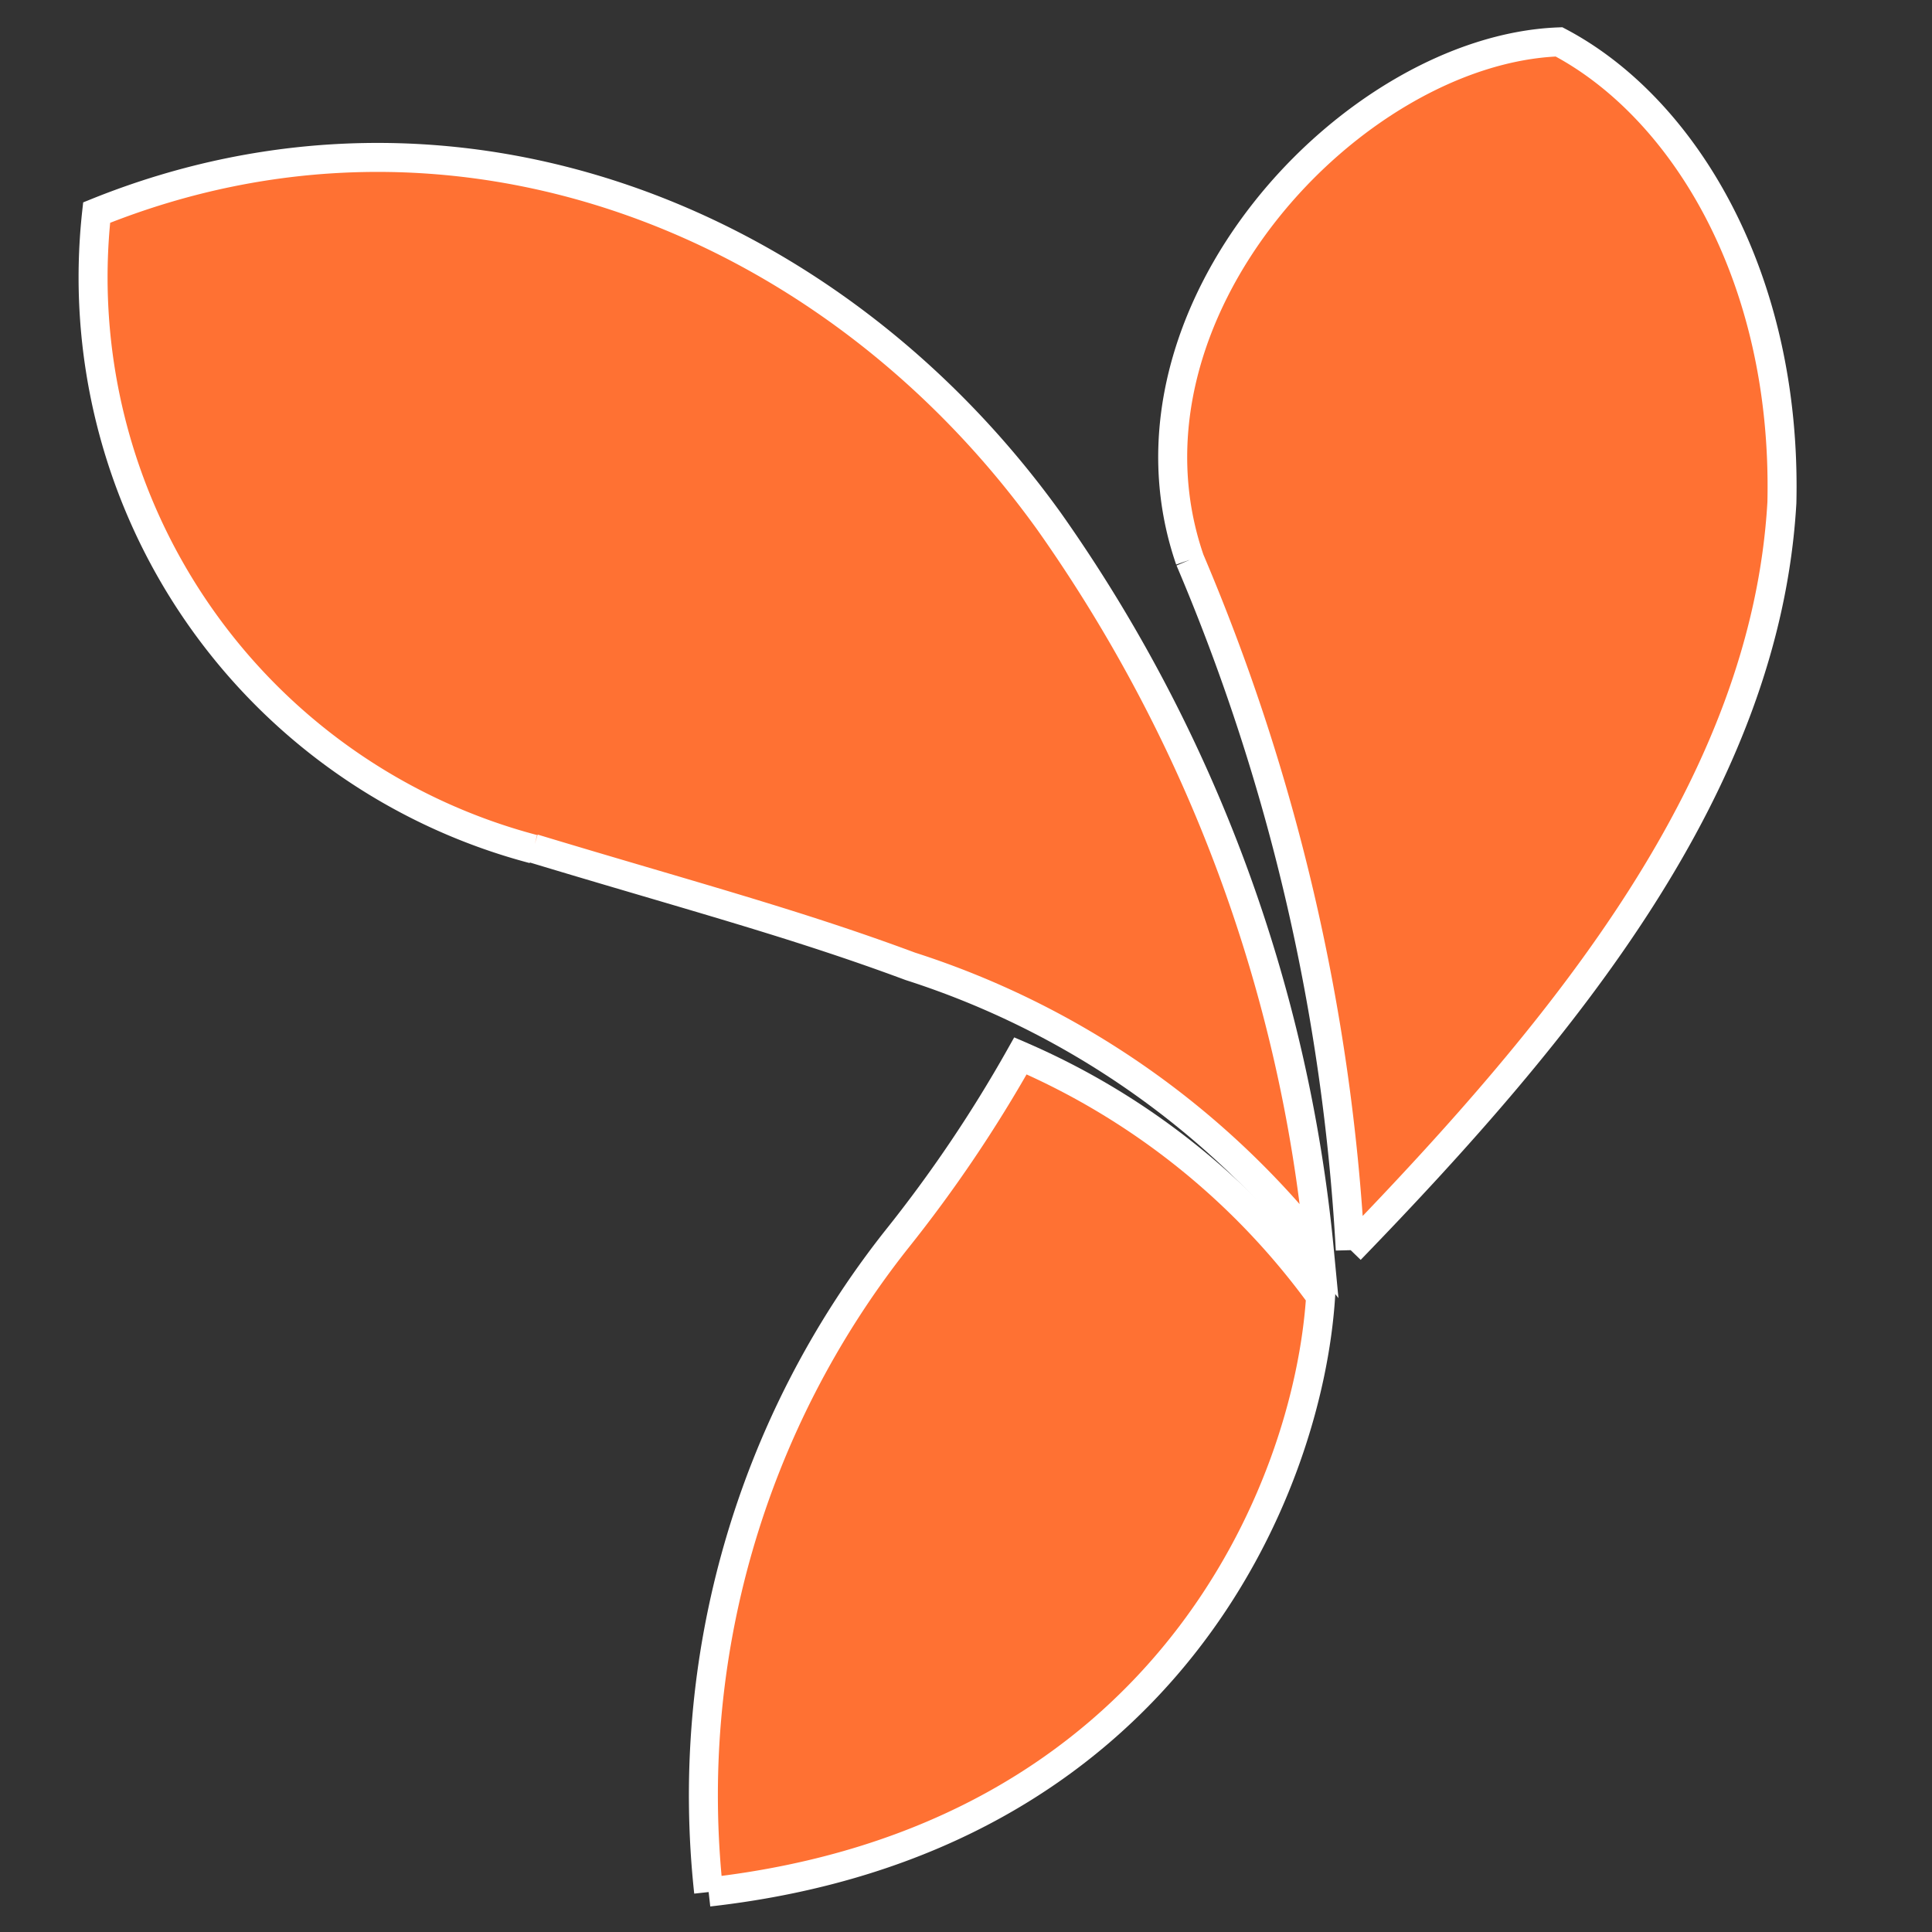
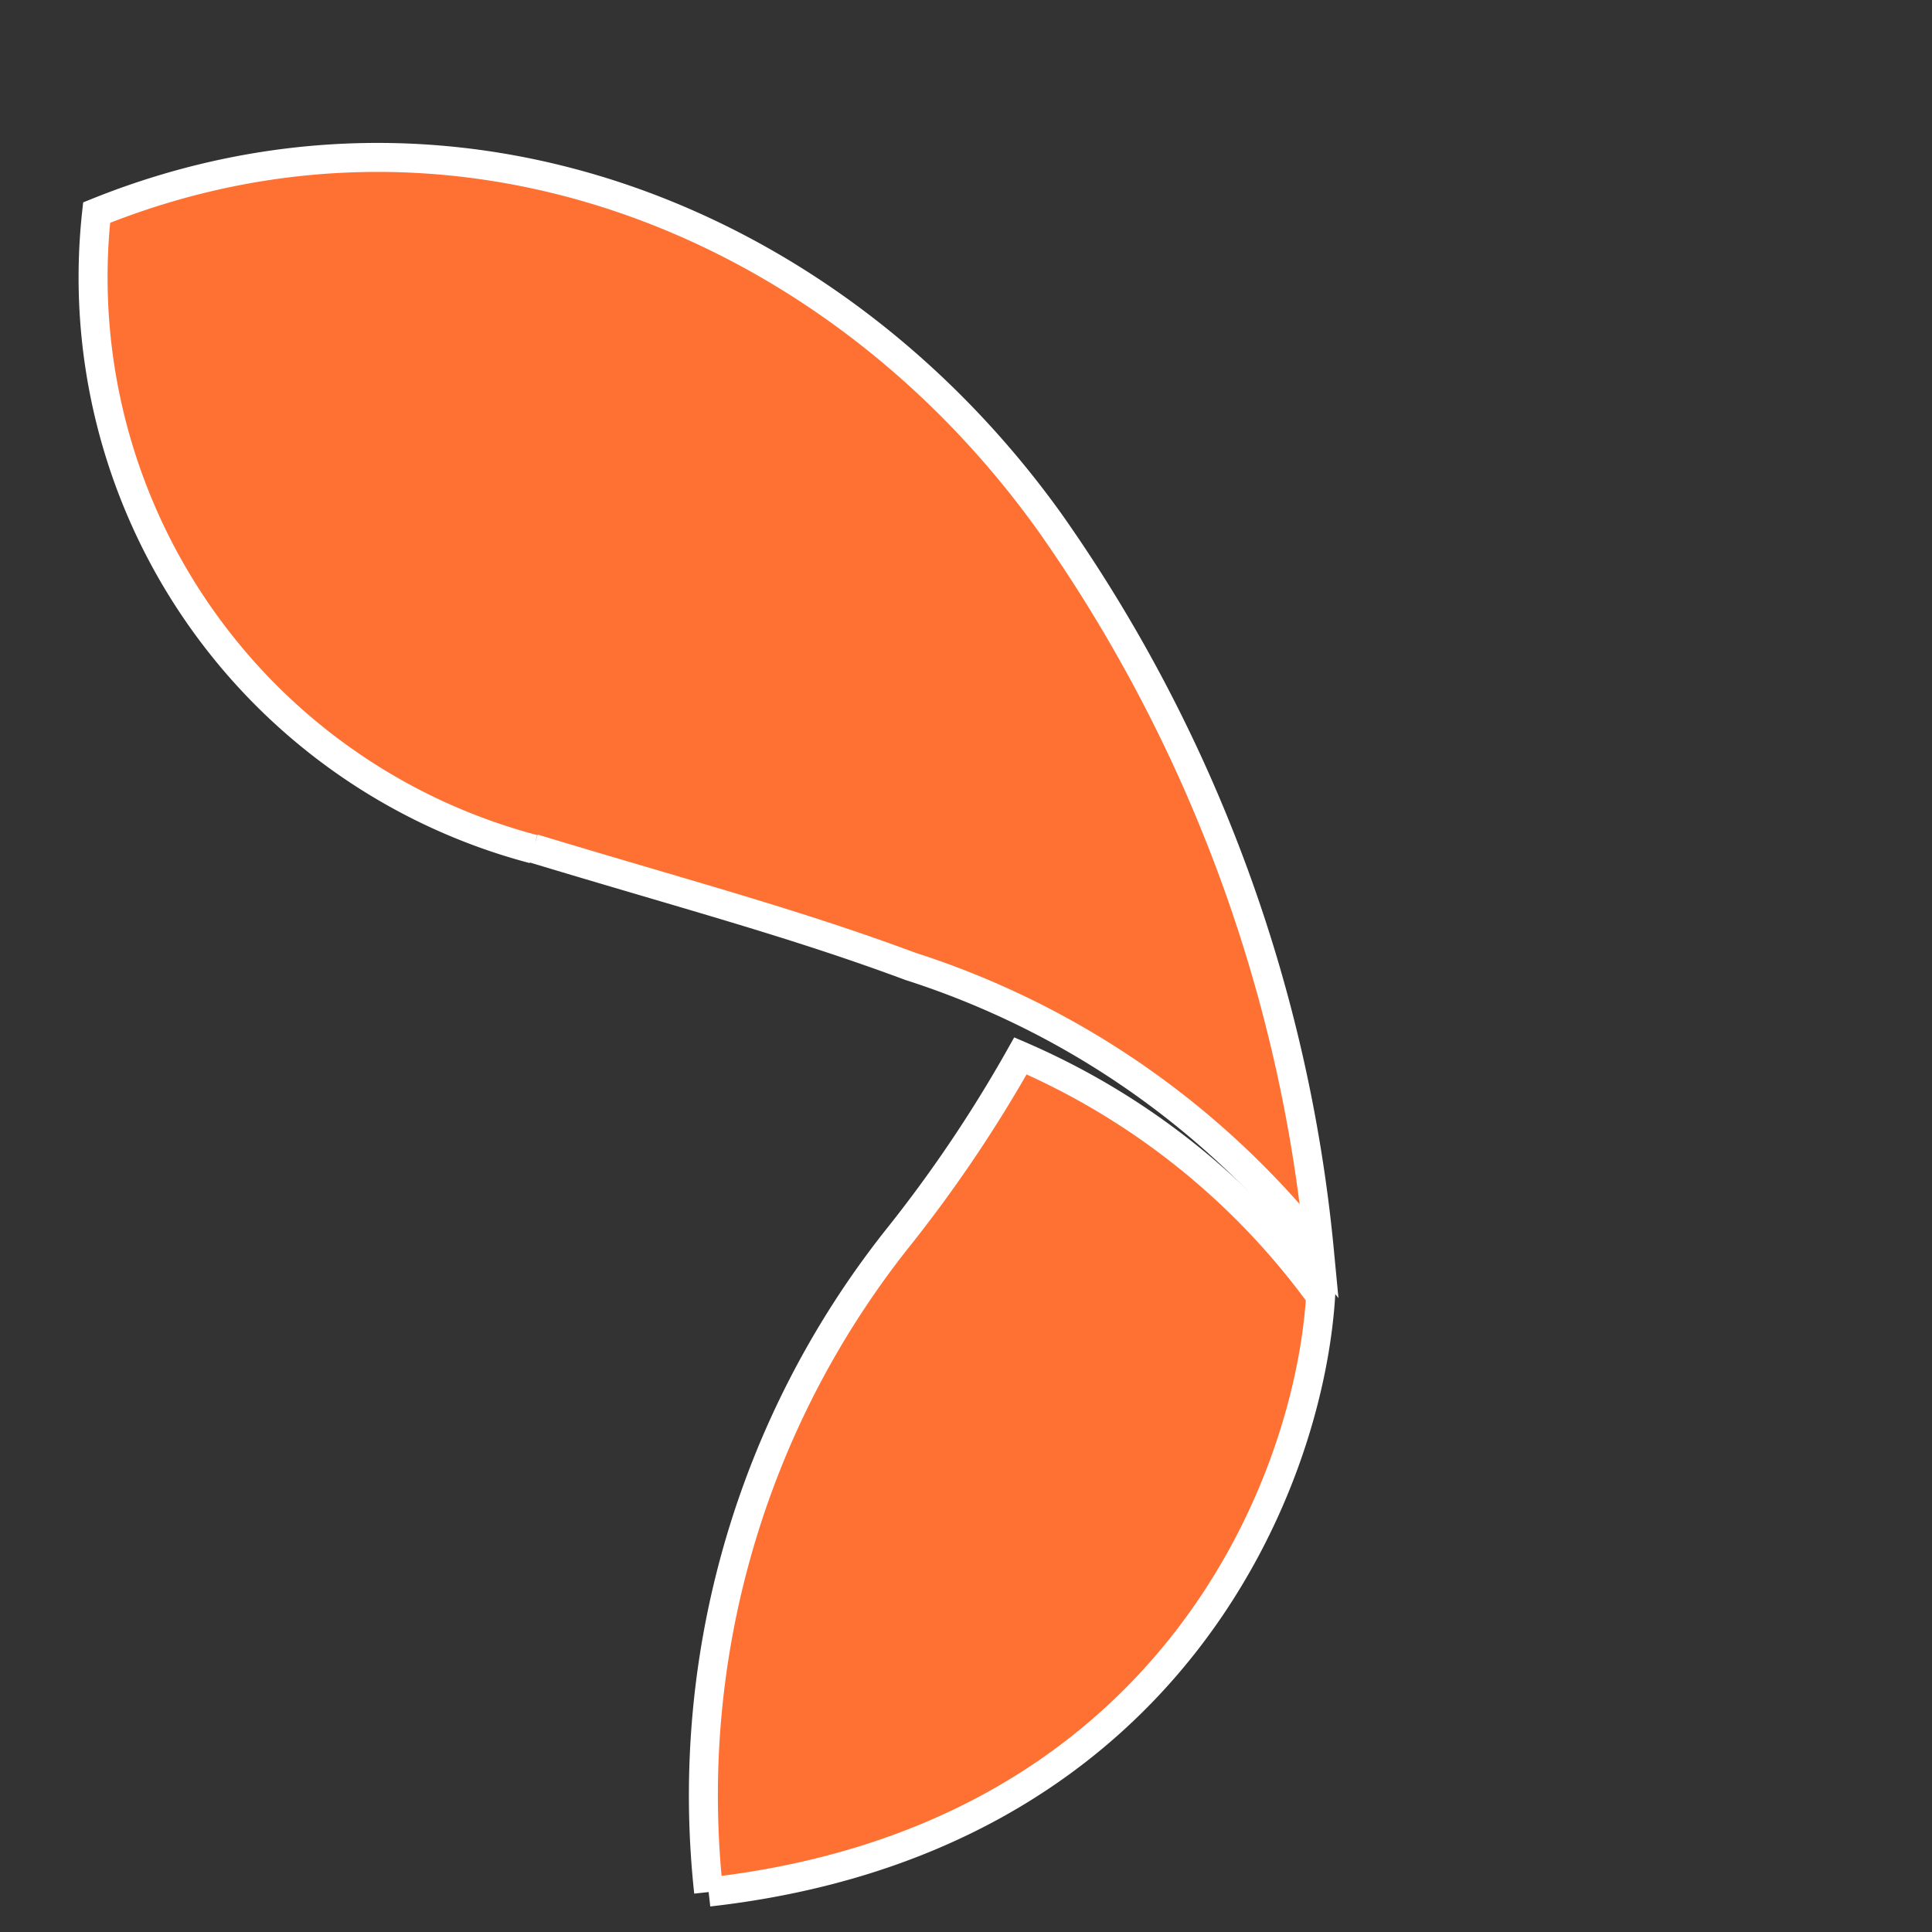
<svg xmlns="http://www.w3.org/2000/svg" viewBox="0 0 29.99 29.99">
  <rect x="0" y="0" width="29.99" height="29.99" fill="#333333" stroke="none" />
  <defs>
    <style>.cls-1,.cls-2{fill:#ff7133;}.cls-1{stroke:#fff;stroke-miterlimit:10;stroke-width:0.45px;fill-rule:evenodd;}.cls-2{opacity:0;}</style>
  </defs>
  <title>YII</title>
  <g id="Layer_2" data-name="Layer 2">
    <g id="Capa_1" data-name="Capa 1">
      <g id="YII">
        <g id="Layer_2-2" data-name="Layer 2">
-           <path class="cls-1" d="M18.47,8.69C17.15,4.86,21,.77,24.2.65c1.9,1,3.54,3.6,3.46,7.15-.25,4.37-3.34,8.13-6.7,11.6A31.77,31.77,0,0,0,18.47,8.69" />
          <path class="cls-1" d="M11,29.37a13.91,13.91,0,0,1,2.91-10.12,21.18,21.18,0,0,0,1.93-2.86,11.31,11.31,0,0,1,4.66,3.73c-.19,3-2.41,8.45-9.5,9.25" />
          <path class="cls-1" d="M8.28,13.18A9.18,9.18,0,0,1,1.5,3.3C7,1.08,12.88,3.35,16.29,8.1a23.49,23.49,0,0,1,4.19,11.31A13.21,13.21,0,0,0,14.13,15c-1.8-.67-3.47-1.11-5.85-1.83" />
        </g>
        <rect class="cls-2" width="29.99" height="29.99" />
      </g>
    </g>
  </g>
</svg>